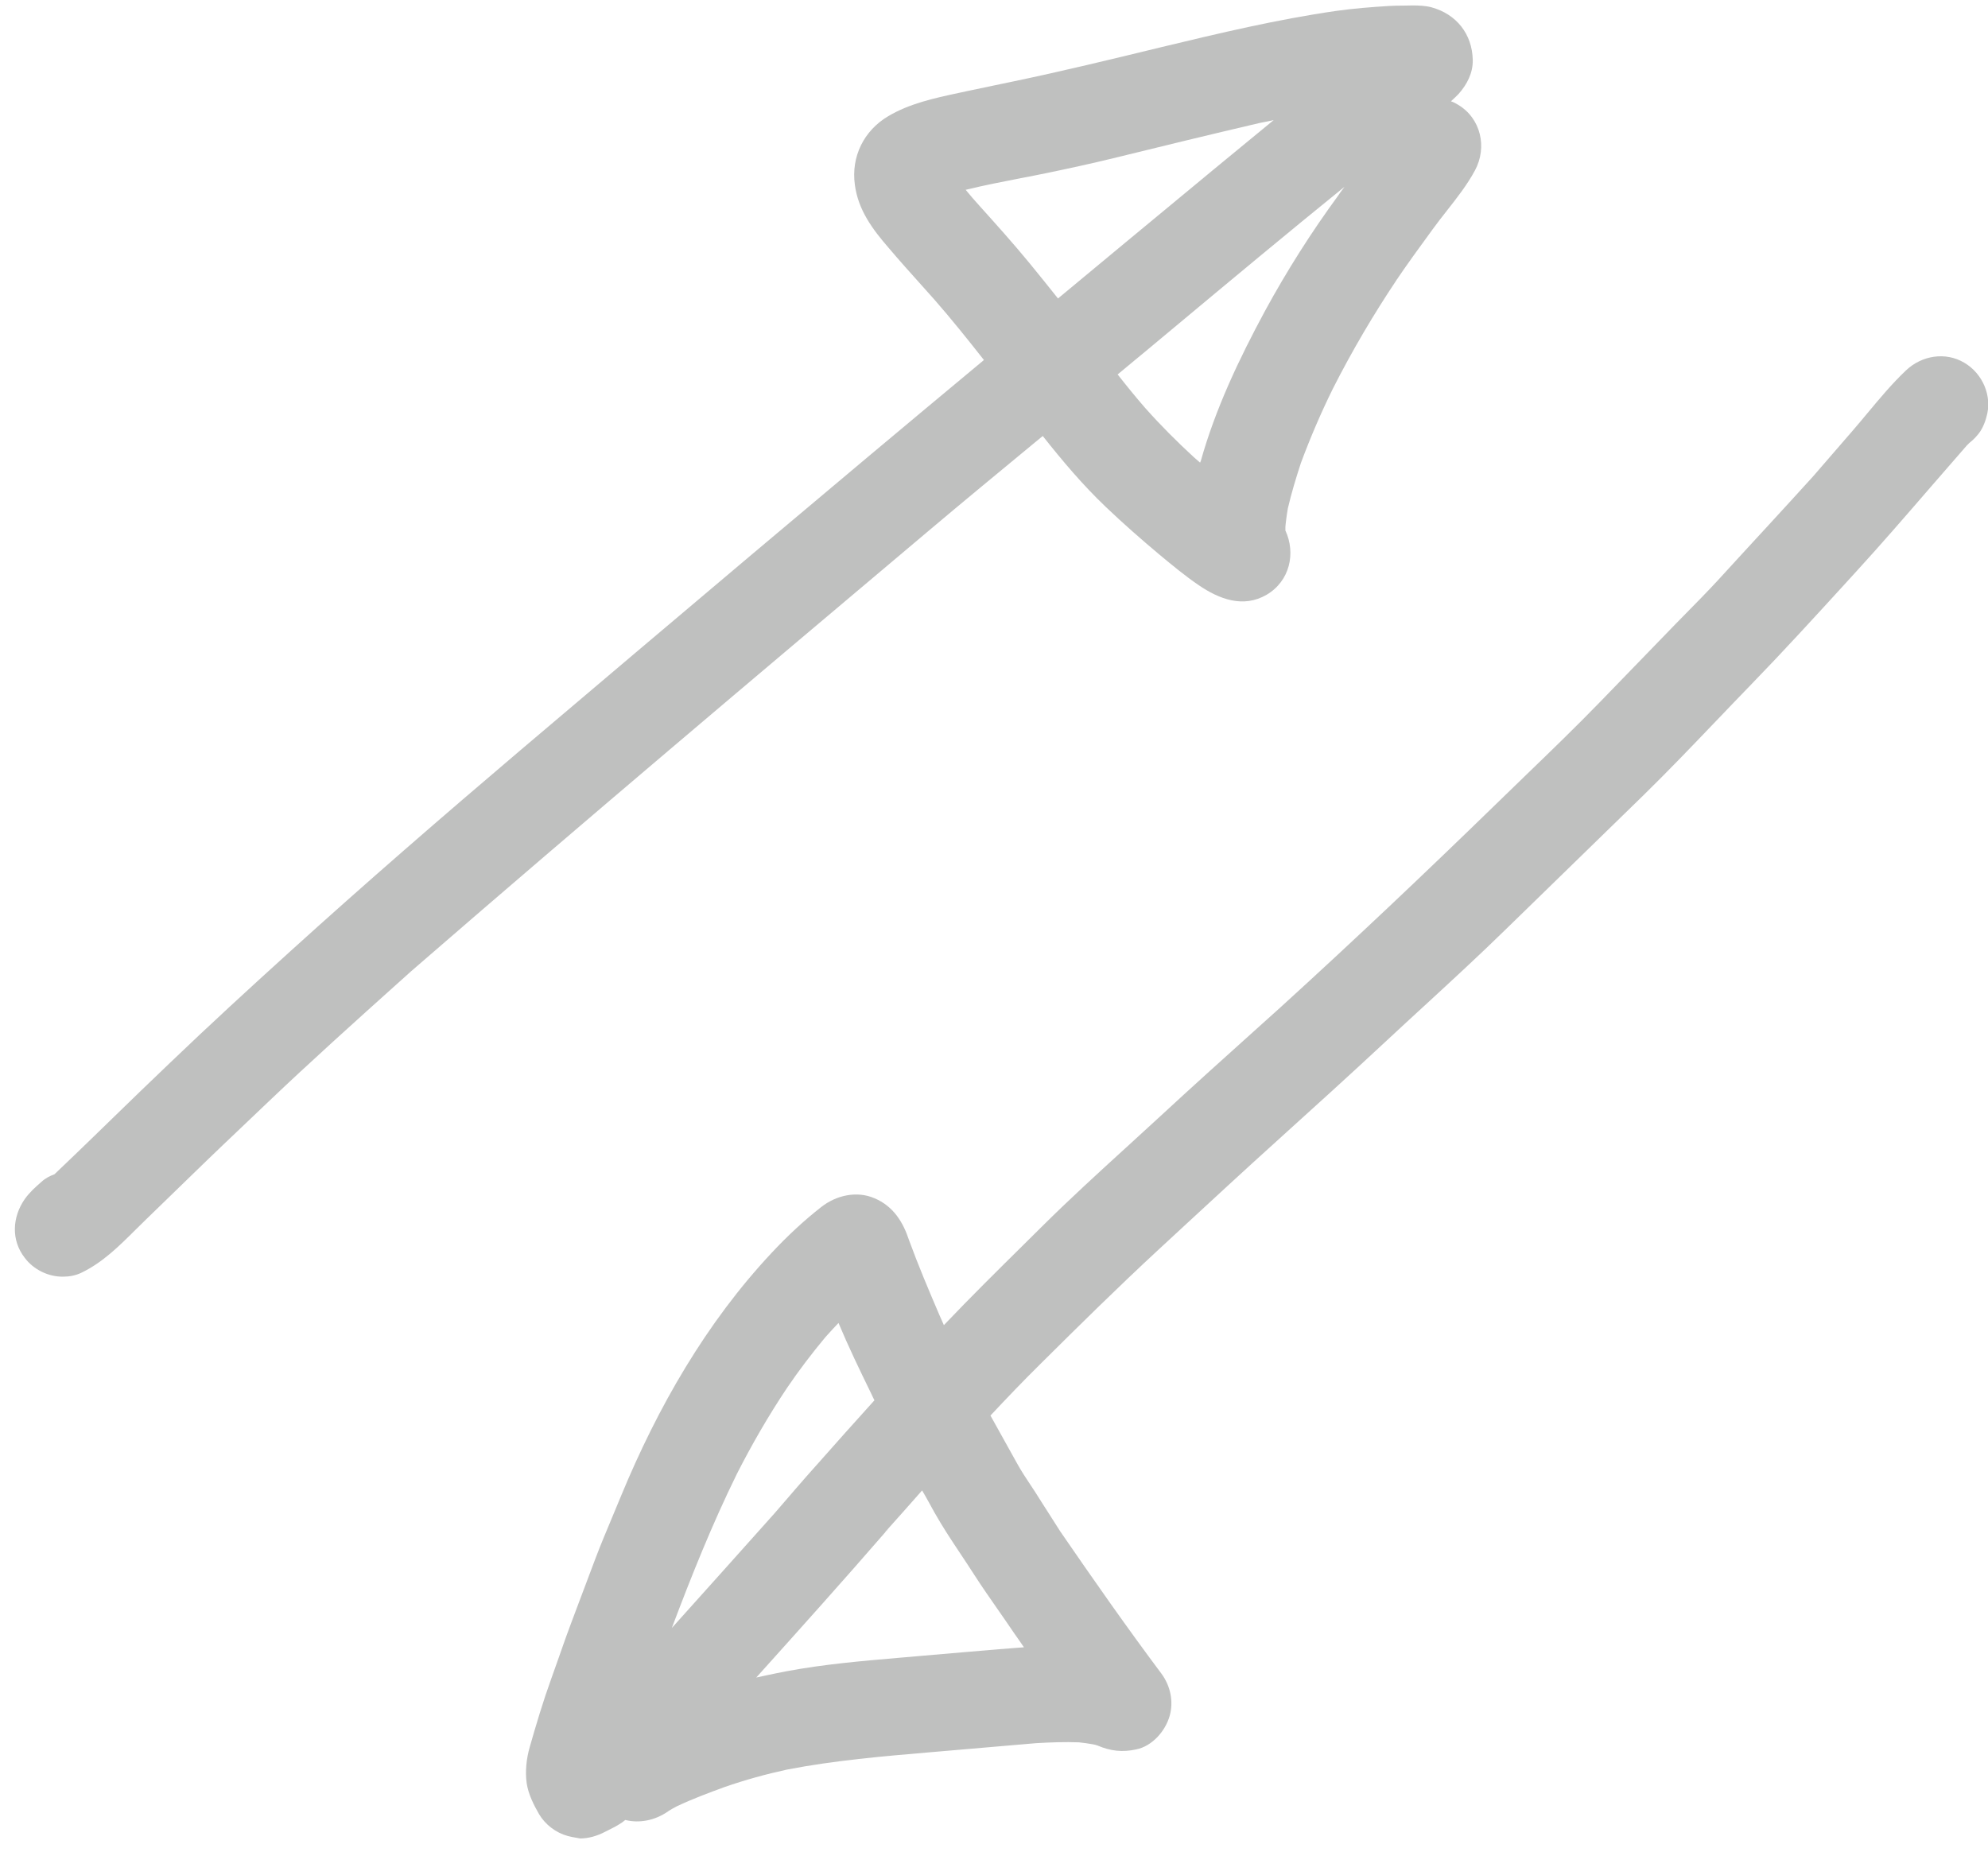
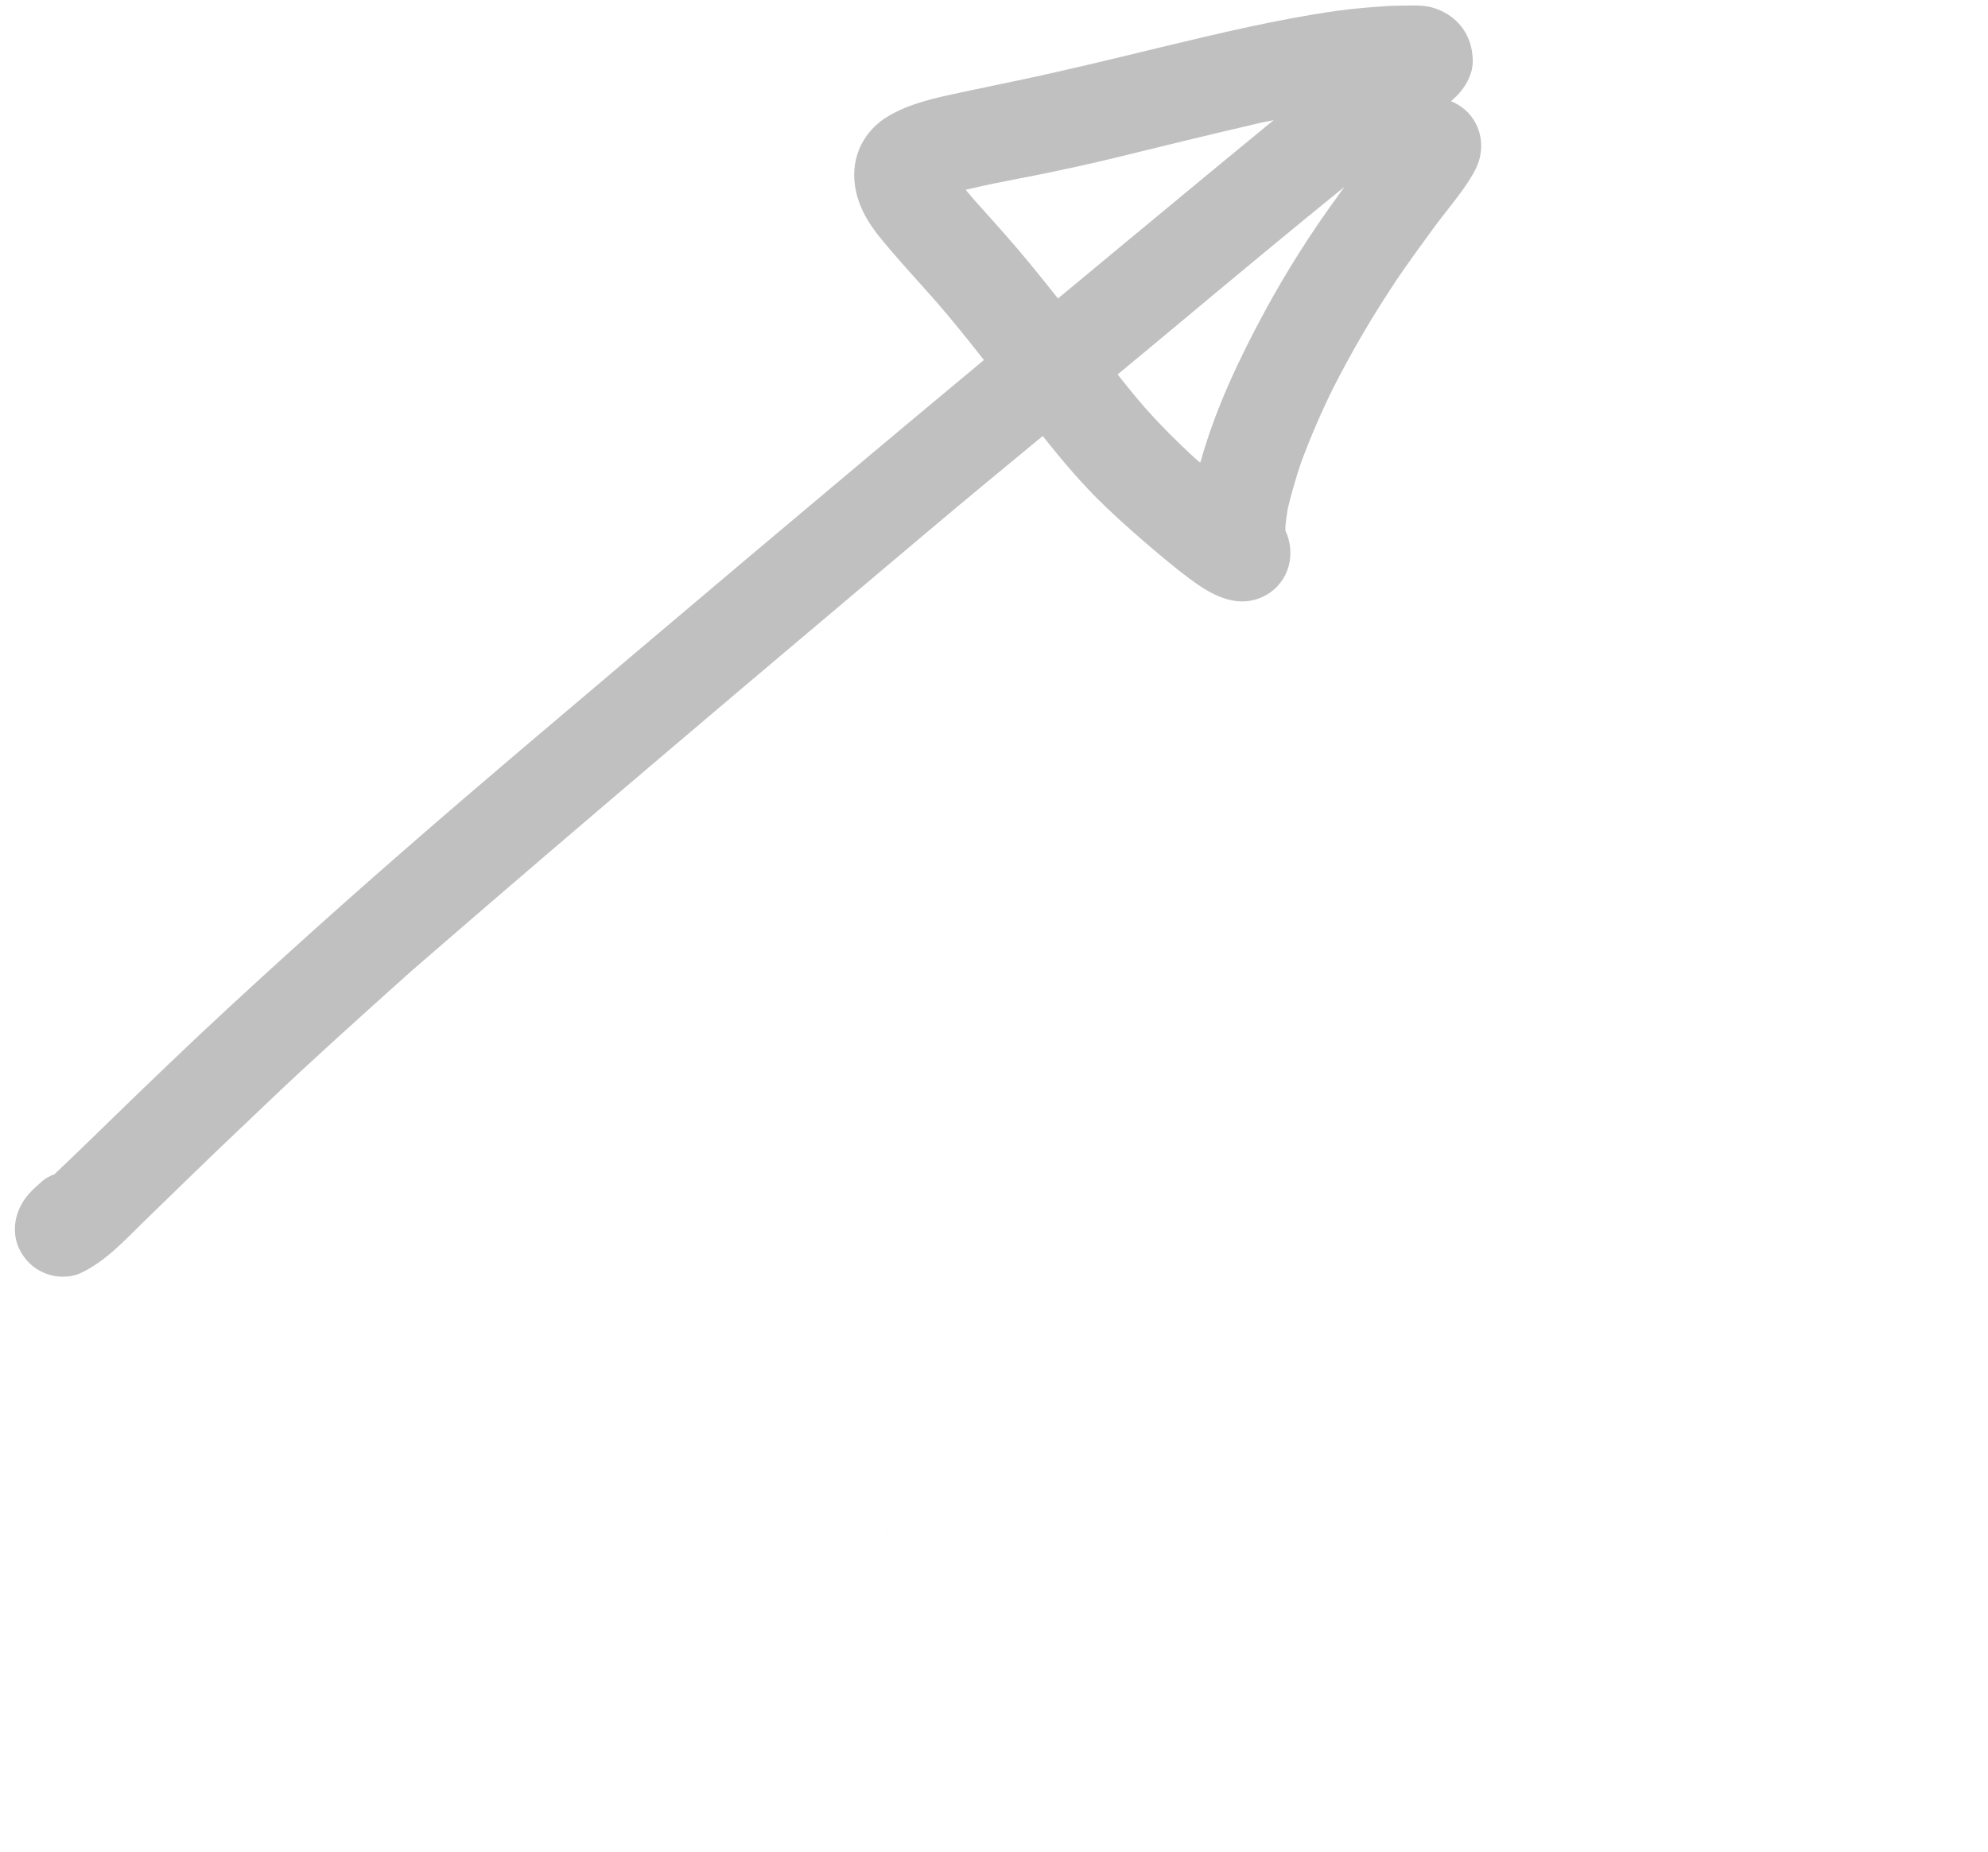
<svg xmlns="http://www.w3.org/2000/svg" width="73" height="68" viewBox="0 0 73 68" fill="none">
  <path fill-rule="evenodd" clip-rule="evenodd" d="M0.91 44.03C0.45 44.69 0.4 45.54 0.91 46.19C1.23 46.62 1.78 46.89 2.32 46.88C2.54 46.88 2.77 46.84 2.98 46.74C3.761 46.367 4.369 45.763 4.975 45.16C5.083 45.053 5.191 44.946 5.3 44.84C5.583 44.567 5.867 44.291 6.15 44.015C6.437 43.736 6.723 43.457 7.01 43.18C7.203 42.991 7.398 42.802 7.594 42.614C7.792 42.423 7.991 42.233 8.19 42.042C8.421 41.822 8.653 41.602 8.884 41.382C9.194 41.088 9.503 40.794 9.81 40.5C11.394 38.99 13.028 37.522 14.659 36.058L14.662 36.056L15.08 35.68C15.18 35.59 15.28 35.51 15.38 35.42C21.543 30.076 27.775 24.823 34.008 19.569L34.012 19.565L34.017 19.561L34.03 19.55C35.36 18.428 36.698 17.324 38.045 16.212L38.053 16.206L38.29 16.01C39.01 16.92 39.76 17.81 40.6 18.61C41.24 19.22 41.9 19.8 42.58 20.37C43.05 20.76 43.52 21.15 44.02 21.49C44.77 22 45.65 22.34 46.51 21.84C47.36 21.34 47.59 20.32 47.2 19.48V19.35L47.205 19.294L47.209 19.248L47.214 19.206C47.219 19.16 47.224 19.114 47.23 19.069C47.247 18.936 47.267 18.805 47.29 18.67C47.42 18.11 47.59 17.55 47.77 17C48.12 16.06 48.51 15.15 48.95 14.26C49.648 12.884 50.43 11.555 51.288 10.273C51.316 10.234 51.345 10.194 51.37 10.15L51.288 10.273C51.275 10.291 51.261 10.309 51.249 10.327C51.686 9.682 52.143 9.056 52.6 8.43C52.77 8.194 52.951 7.964 53.132 7.734L53.133 7.732C53.505 7.259 53.878 6.784 54.16 6.26C54.62 5.41 54.38 4.34 53.53 3.84C53.45 3.79 53.37 3.75 53.28 3.72C53.336 3.67 53.388 3.62 53.439 3.57C53.48 3.53 53.52 3.49 53.56 3.45C53.87 3.1 54.09 2.68 54.08 2.2C54.06 1.25 53.48 0.52 52.57 0.27C52.458 0.239 52.34 0.222 52.221 0.212C52.16 0.207 52.099 0.204 52.038 0.202C51.985 0.201 51.932 0.2 51.88 0.2C51.76 0.204 51.642 0.205 51.523 0.206C51.346 0.207 51.17 0.208 50.99 0.22C50.35 0.26 49.71 0.31 49.07 0.4C46.91 0.71 44.77 1.22 42.65 1.73C40.84 2.17 39.03 2.61 37.21 2.99C36.959 3.044 36.708 3.096 36.457 3.147L36.451 3.149C36.145 3.212 35.841 3.274 35.54 3.34C35.427 3.365 35.314 3.389 35.2 3.413C34.307 3.605 33.4 3.8 32.61 4.27C31.72 4.8 31.25 5.75 31.39 6.78C31.51 7.71 32.04 8.42 32.63 9.1C33.022 9.563 33.424 10.011 33.825 10.458L33.83 10.463L33.834 10.468C33.993 10.645 34.152 10.822 34.31 11C34.94 11.72 35.54 12.47 36.13 13.22C30.43 17.96 24.77 22.75 19.12 27.54C16.26 29.97 13.42 32.43 10.64 34.95C9.15 36.3 7.68 37.65 6.23 39.04C5.519 39.716 4.816 40.399 4.113 41.082L3.415 41.76C3.286 41.885 3.157 42.009 3.029 42.133C2.91 42.248 2.791 42.362 2.672 42.477C2.449 42.692 2.225 42.906 2 43.12C1.83 43.18 1.66 43.27 1.52 43.4C1.3 43.59 1.08 43.79 0.91 44.03ZM42.066 12.9L42.186 12.8L43.136 12.008C45.206 10.282 47.272 8.559 49.37 6.86C49.346 6.892 49.323 6.924 49.3 6.955L49.272 6.993C49.225 7.054 49.181 7.115 49.14 7.18C48.15 8.53 47.25 9.95 46.45 11.42C45.5 13.18 44.63 15.01 44.09 16.94C44.085 16.945 44.079 16.954 44.075 16.963L44.073 16.971L44.071 16.978C44.07 16.982 44.07 16.986 44.07 16.99L43.921 16.86L43.84 16.79C43.22 16.22 42.62 15.62 42.06 14.99C41.71 14.59 41.37 14.17 41.04 13.75C41.256 13.569 41.472 13.391 41.688 13.212C41.814 13.108 41.94 13.004 42.066 12.9ZM40.88 5.81C42.67 5.37 44.48 4.93 46.28 4.51C46.44 4.48 46.6 4.45 46.77 4.41C46.179 4.895 45.589 5.38 45.001 5.865C44.821 6.013 44.641 6.161 44.462 6.309C44.284 6.456 44.107 6.603 43.93 6.75C42.23 8.15 40.54 9.56 38.85 10.96C38.51 10.53 38.16 10.1 37.81 9.67C37.21 8.94 36.59 8.25 35.96 7.55C35.79 7.36 35.62 7.17 35.46 6.97C36.138 6.804 36.82 6.672 37.501 6.539L37.503 6.539L37.51 6.538C37.662 6.508 37.815 6.479 37.967 6.449C38.115 6.42 38.263 6.39 38.41 6.36C39.23 6.19 40.06 6.01 40.88 5.81Z" fill="rgba(191, 192, 191, 1)" />
-   <path d="M32.54 56.24L32.52 56.26C32.523 56.253 32.527 56.249 32.53 56.246C32.531 56.245 32.532 56.244 32.533 56.243C32.537 56.24 32.54 56.24 32.54 56.24Z" fill="rgba(191, 192, 191, 1)" />
  <path d="M32.54 56.24L32.551 56.229C32.558 56.223 32.564 56.216 32.57 56.21C32.57 56.2 32.58 56.19 32.6 56.17C32.6 56.17 32.597 56.173 32.594 56.178C32.598 56.172 32.604 56.166 32.61 56.16C32.603 56.17 32.597 56.178 32.59 56.187C32.59 56.188 32.59 56.188 32.59 56.19C32.57 56.21 32.56 56.23 32.54 56.24Z" fill="rgba(191, 192, 191, 1)" />
-   <path fill-rule="evenodd" clip-rule="evenodd" d="M19.79 66.61C20.02 67 20.41 67.3 20.85 67.42C20.95 67.447 21.05 67.464 21.15 67.482L21.196 67.49C21.231 67.497 21.265 67.503 21.3 67.51C21.61 67.51 21.92 67.42 22.21 67.27C22.245 67.252 22.281 67.234 22.317 67.215L22.363 67.192C22.57 67.089 22.784 66.982 22.96 66.83C23.47 66.96 24.04 66.85 24.51 66.53C24.53 66.52 24.54 66.51 24.55 66.5C24.65 66.44 24.75 66.38 24.85 66.33C25.42 66.06 26.01 65.84 26.61 65.62C27.36 65.36 28.12 65.15 28.9 64.98C30.644 64.643 32.41 64.493 34.179 64.342C34.46 64.319 34.74 64.295 35.02 64.27C36.03 64.18 37.04 64.1 38.05 64.01C38.57 63.98 39.1 63.96 39.62 63.98C39.79 64 39.96 64.02 40.12 64.05C40.19 64.06 40.25 64.08 40.31 64.1C40.78 64.3 41.21 64.35 41.72 64.24C42.31 64.12 42.79 63.57 42.95 63.01C43.1 62.48 42.98 61.91 42.65 61.46C41.37 59.75 40.14 57.99 38.93 56.23C38.779 55.989 38.626 55.751 38.473 55.512L38.386 55.377C38.336 55.299 38.286 55.221 38.237 55.143C38.164 55.029 38.092 54.915 38.02 54.8C37.963 54.712 37.905 54.623 37.846 54.535L37.841 54.528L37.836 54.521C37.672 54.273 37.505 54.022 37.36 53.76C37.03 53.17 36.7 52.57 36.37 51.98C36.97 51.34 37.59 50.69 38.22 50.07C39.65 48.65 41.08 47.24 42.56 45.87C42.84 45.612 43.119 45.354 43.398 45.096L43.411 45.084L43.432 45.064C44.569 44.014 45.703 42.965 46.85 41.93L46.865 41.916C48.22 40.691 49.575 39.465 50.91 38.22C51.143 38.003 51.376 37.787 51.609 37.572C51.834 37.365 52.059 37.158 52.284 36.951L52.294 36.942L52.304 36.933C53.318 36 54.333 35.066 55.32 34.1C56.151 33.289 56.983 32.48 57.814 31.671L58.819 30.692C59.323 30.202 59.826 29.712 60.33 29.22C61.254 28.316 62.146 27.384 63.036 26.453L63.038 26.452C63.447 26.024 63.857 25.595 64.27 25.17C65.463 23.941 66.609 22.688 67.756 21.432L67.757 21.43L67.76 21.427L68.15 21C69.073 19.991 69.965 18.96 70.858 17.927L70.884 17.897C71.328 17.384 71.772 16.871 72.22 16.36L72.31 16.27C72.353 16.235 72.395 16.199 72.435 16.163C72.497 16.106 72.555 16.047 72.61 15.98C72.77 15.8 72.88 15.55 72.94 15.32C73.17 14.56 72.81 13.72 72.13 13.32C71.44 12.91 70.57 13.05 69.99 13.6C69.479 14.083 69.018 14.637 68.561 15.186L68.552 15.196C68.481 15.281 68.41 15.366 68.34 15.451C68.227 15.585 68.114 15.719 68 15.85C67.764 16.126 67.526 16.399 67.288 16.672C67.051 16.944 66.814 17.216 66.58 17.49C66.301 17.797 66.022 18.104 65.741 18.411C65.555 18.614 65.368 18.817 65.182 19.021L64.51 19.752L64.499 19.763L63.966 20.343C63.755 20.573 63.543 20.804 63.333 21.034L63.08 21.31C62.688 21.734 62.276 22.152 61.866 22.569C61.764 22.672 61.662 22.776 61.56 22.88L58.77 25.76C57.879 26.679 56.959 27.568 56.04 28.455C55.659 28.823 55.278 29.191 54.9 29.56C52.31 32.08 49.69 34.56 47.02 36.99L46.246 37.686L46.244 37.688C45.003 38.803 43.765 39.916 42.54 41.05C42.15 41.41 41.757 41.768 41.364 42.127L41.36 42.13C40.316 43.083 39.272 44.035 38.27 45.03C38.05 45.248 37.83 45.466 37.61 45.684C36.618 46.664 35.626 47.645 34.66 48.66C34.641 48.613 34.62 48.566 34.598 48.52L34.58 48.479C34.552 48.419 34.525 48.359 34.5 48.3C34.11 47.39 33.72 46.47 33.38 45.54C33.16 44.87 32.8 44.29 32.11 44C31.46 43.72 30.71 43.89 30.16 44.32C29.52 44.82 28.9 45.4 28.34 46C25.93 48.57 24.15 51.68 22.81 54.92C22.7 55.19 22.588 55.458 22.475 55.726C22.271 56.213 22.067 56.7 21.88 57.19C21.707 57.653 21.533 58.112 21.359 58.572C21.233 58.907 21.107 59.243 20.98 59.58C20.913 59.758 20.848 59.935 20.784 60.112L20.734 60.254L20.674 60.423C20.627 60.556 20.58 60.689 20.534 60.822C20.437 61.098 20.34 61.374 20.24 61.65C19.94 62.48 19.69 63.32 19.45 64.16C19.33 64.58 19.28 65.05 19.34 65.48C19.4 65.88 19.59 66.26 19.79 66.61ZM28.175 61.513C28.04 61.542 27.905 61.571 27.77 61.6C29.37 59.82 30.96 58.05 32.52 56.25H32.51C32.96 55.75 33.41 55.24 33.86 54.73C33.893 54.786 33.925 54.842 33.958 54.898C34.03 55.024 34.1 55.151 34.17 55.277L34.184 55.303L34.199 55.331L34.201 55.335C34.241 55.407 34.28 55.479 34.32 55.55C34.461 55.799 34.611 56.045 34.765 56.288C34.936 56.556 35.112 56.821 35.288 57.085C35.451 57.33 35.613 57.575 35.77 57.82C36.05 58.255 36.345 58.679 36.639 59.1C36.733 59.236 36.827 59.371 36.921 59.506C37.005 59.627 37.088 59.748 37.17 59.87C37.196 59.909 37.223 59.949 37.25 59.987C37.294 60.051 37.338 60.114 37.383 60.176L37.386 60.181L37.435 60.251C37.491 60.33 37.546 60.409 37.6 60.49C37.516 60.496 37.431 60.502 37.345 60.509L37.145 60.525C36.992 60.538 36.84 60.55 36.69 60.56L35.357 60.673C34.863 60.716 34.37 60.758 33.88 60.8L33.708 60.815C33.55 60.829 33.393 60.843 33.235 60.856L33.039 60.873C31.647 60.993 30.253 61.112 28.88 61.37C28.645 61.414 28.41 61.463 28.175 61.513ZM24.67 59.78C25.39 57.87 26.15 55.97 27.06 54.12C27.61 53.04 28.21 52 28.89 50.98C29.33 50.33 29.81 49.7 30.31 49.1C30.468 48.922 30.627 48.753 30.785 48.585L30.79 48.58C31.15 49.44 31.56 50.29 31.97 51.13C31.983 51.155 31.995 51.18 32.006 51.205L32.027 51.25L32.055 51.311C32.073 51.349 32.091 51.385 32.11 51.42C31.403 52.204 30.697 52.988 29.999 53.782L30 53.78C29.73 54.08 29.465 54.384 29.2 54.69L28.933 55.001L28.925 55.01L28.917 55.019L28.909 55.028C28.75 55.212 28.592 55.397 28.432 55.58C27.184 56.983 25.927 58.377 24.67 59.78Z" fill="rgba(191, 192, 191, 1)" />
</svg>